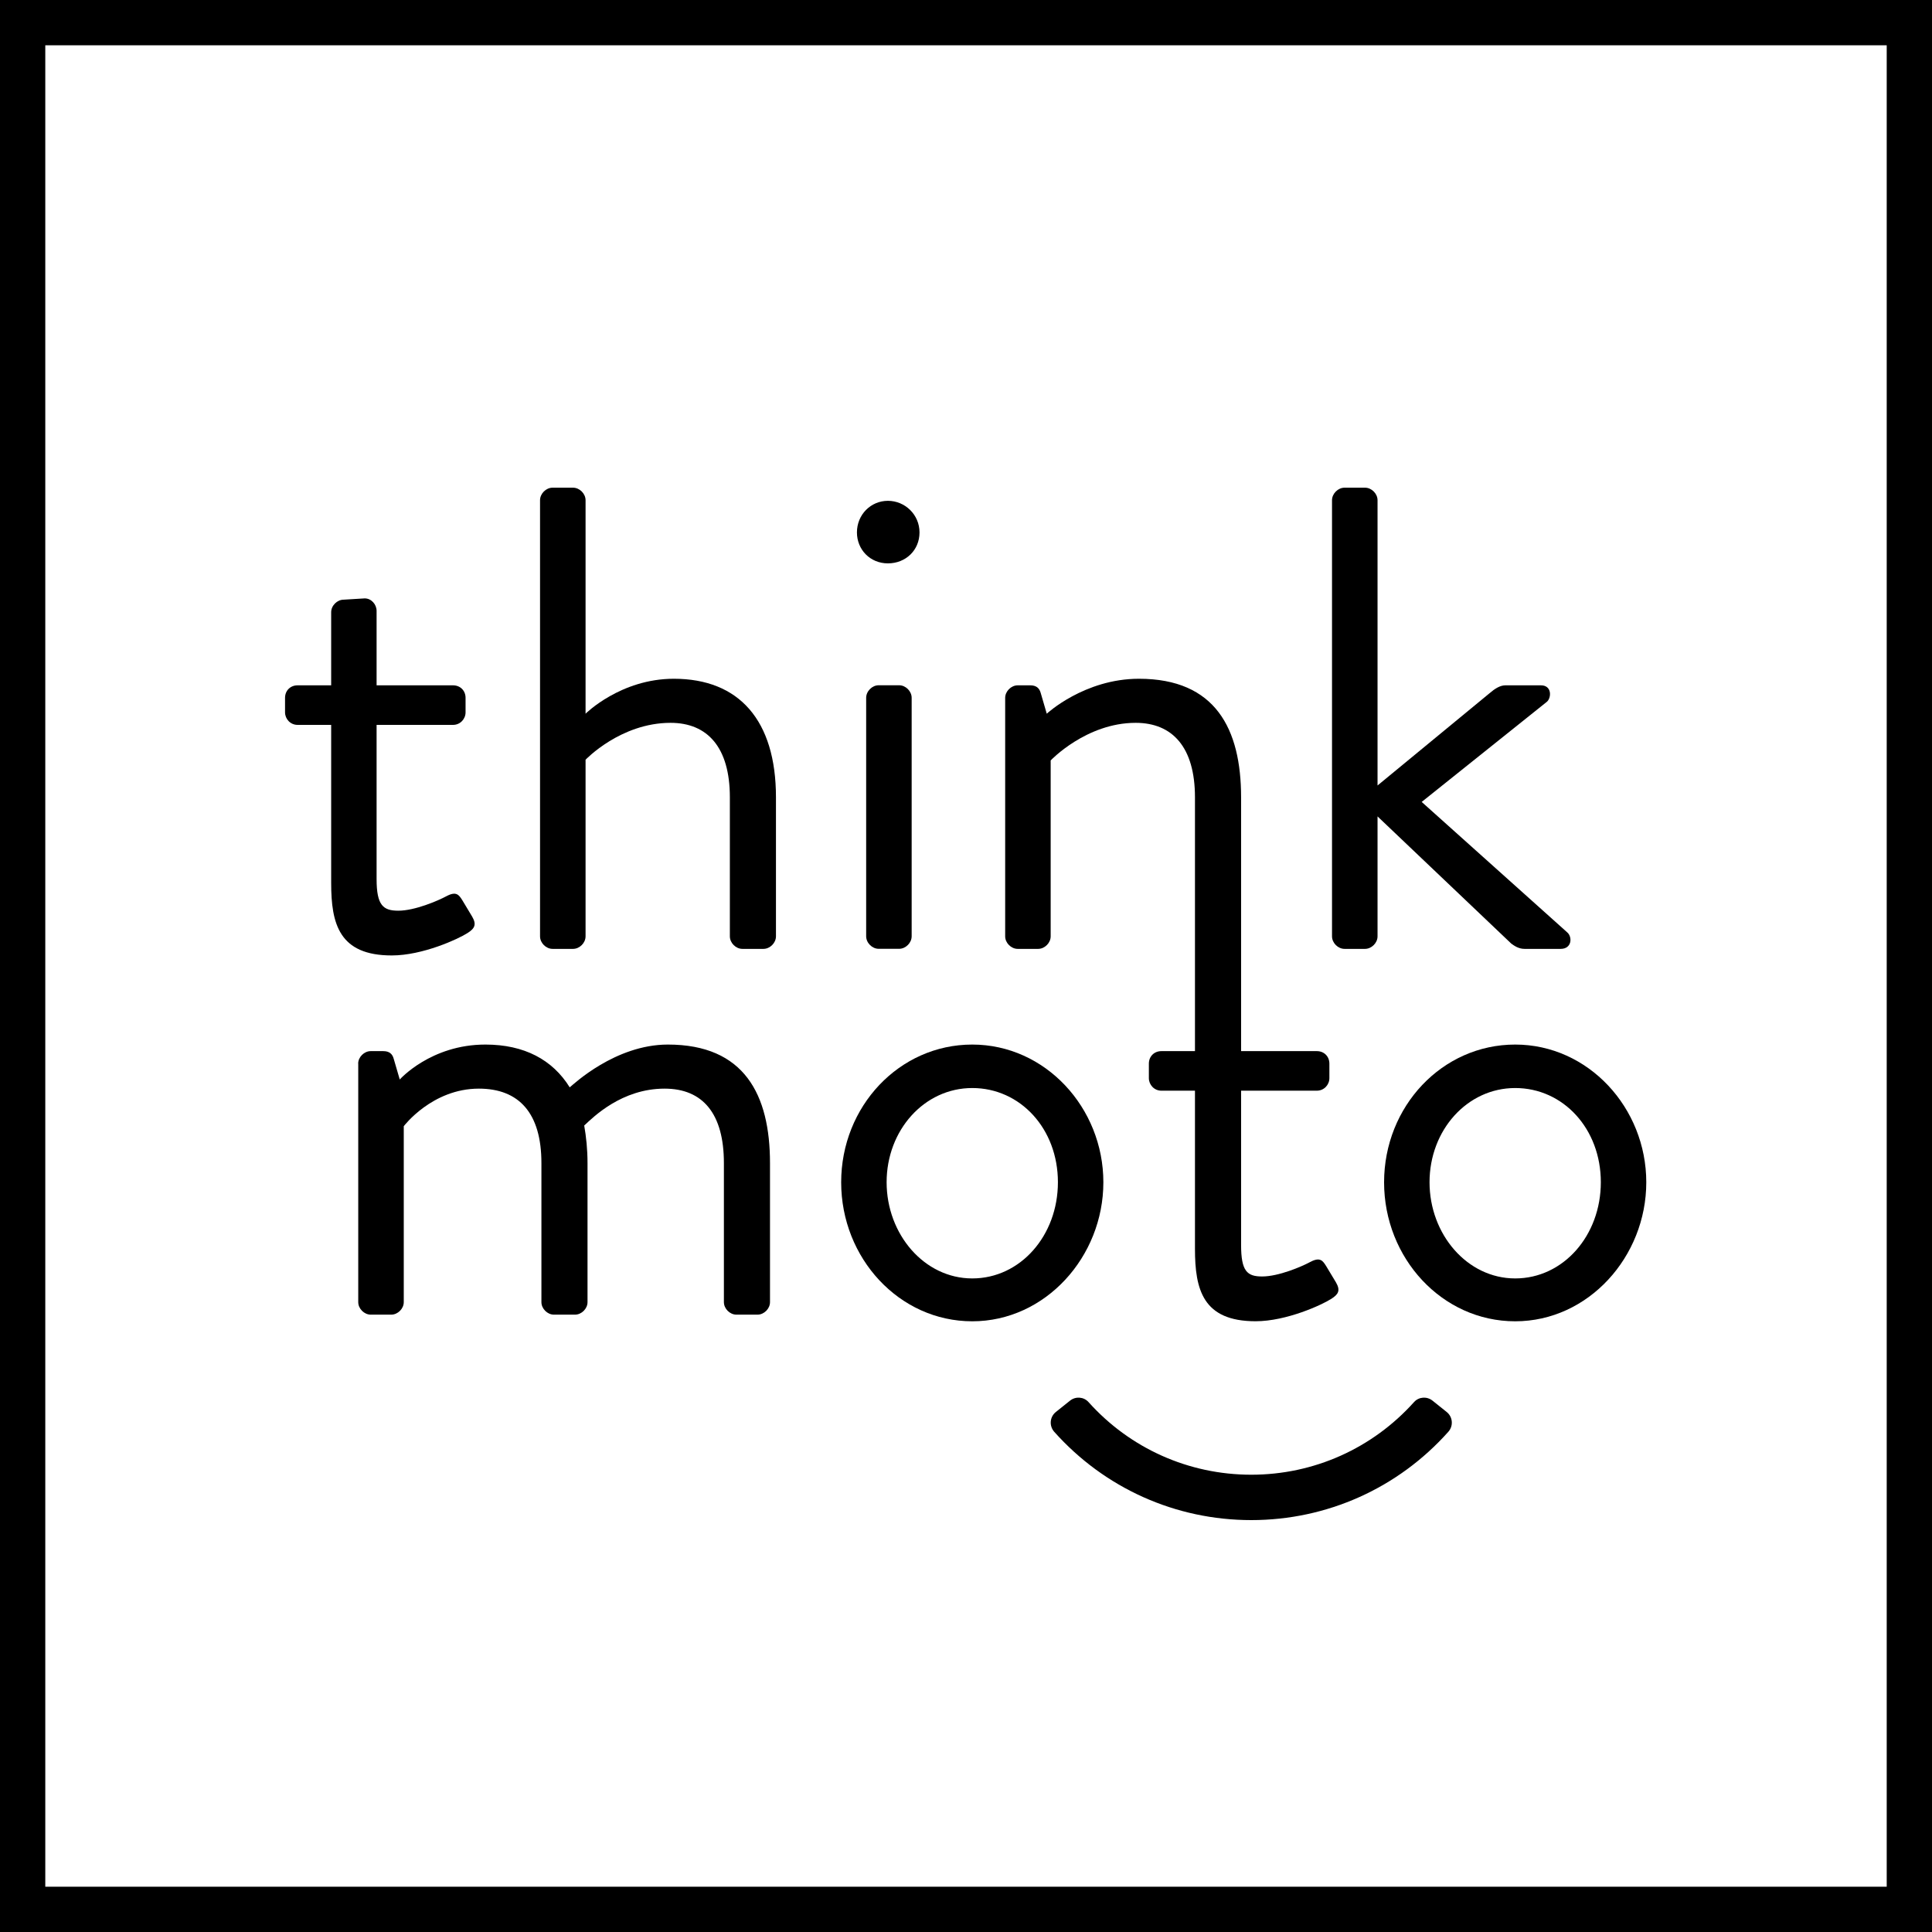
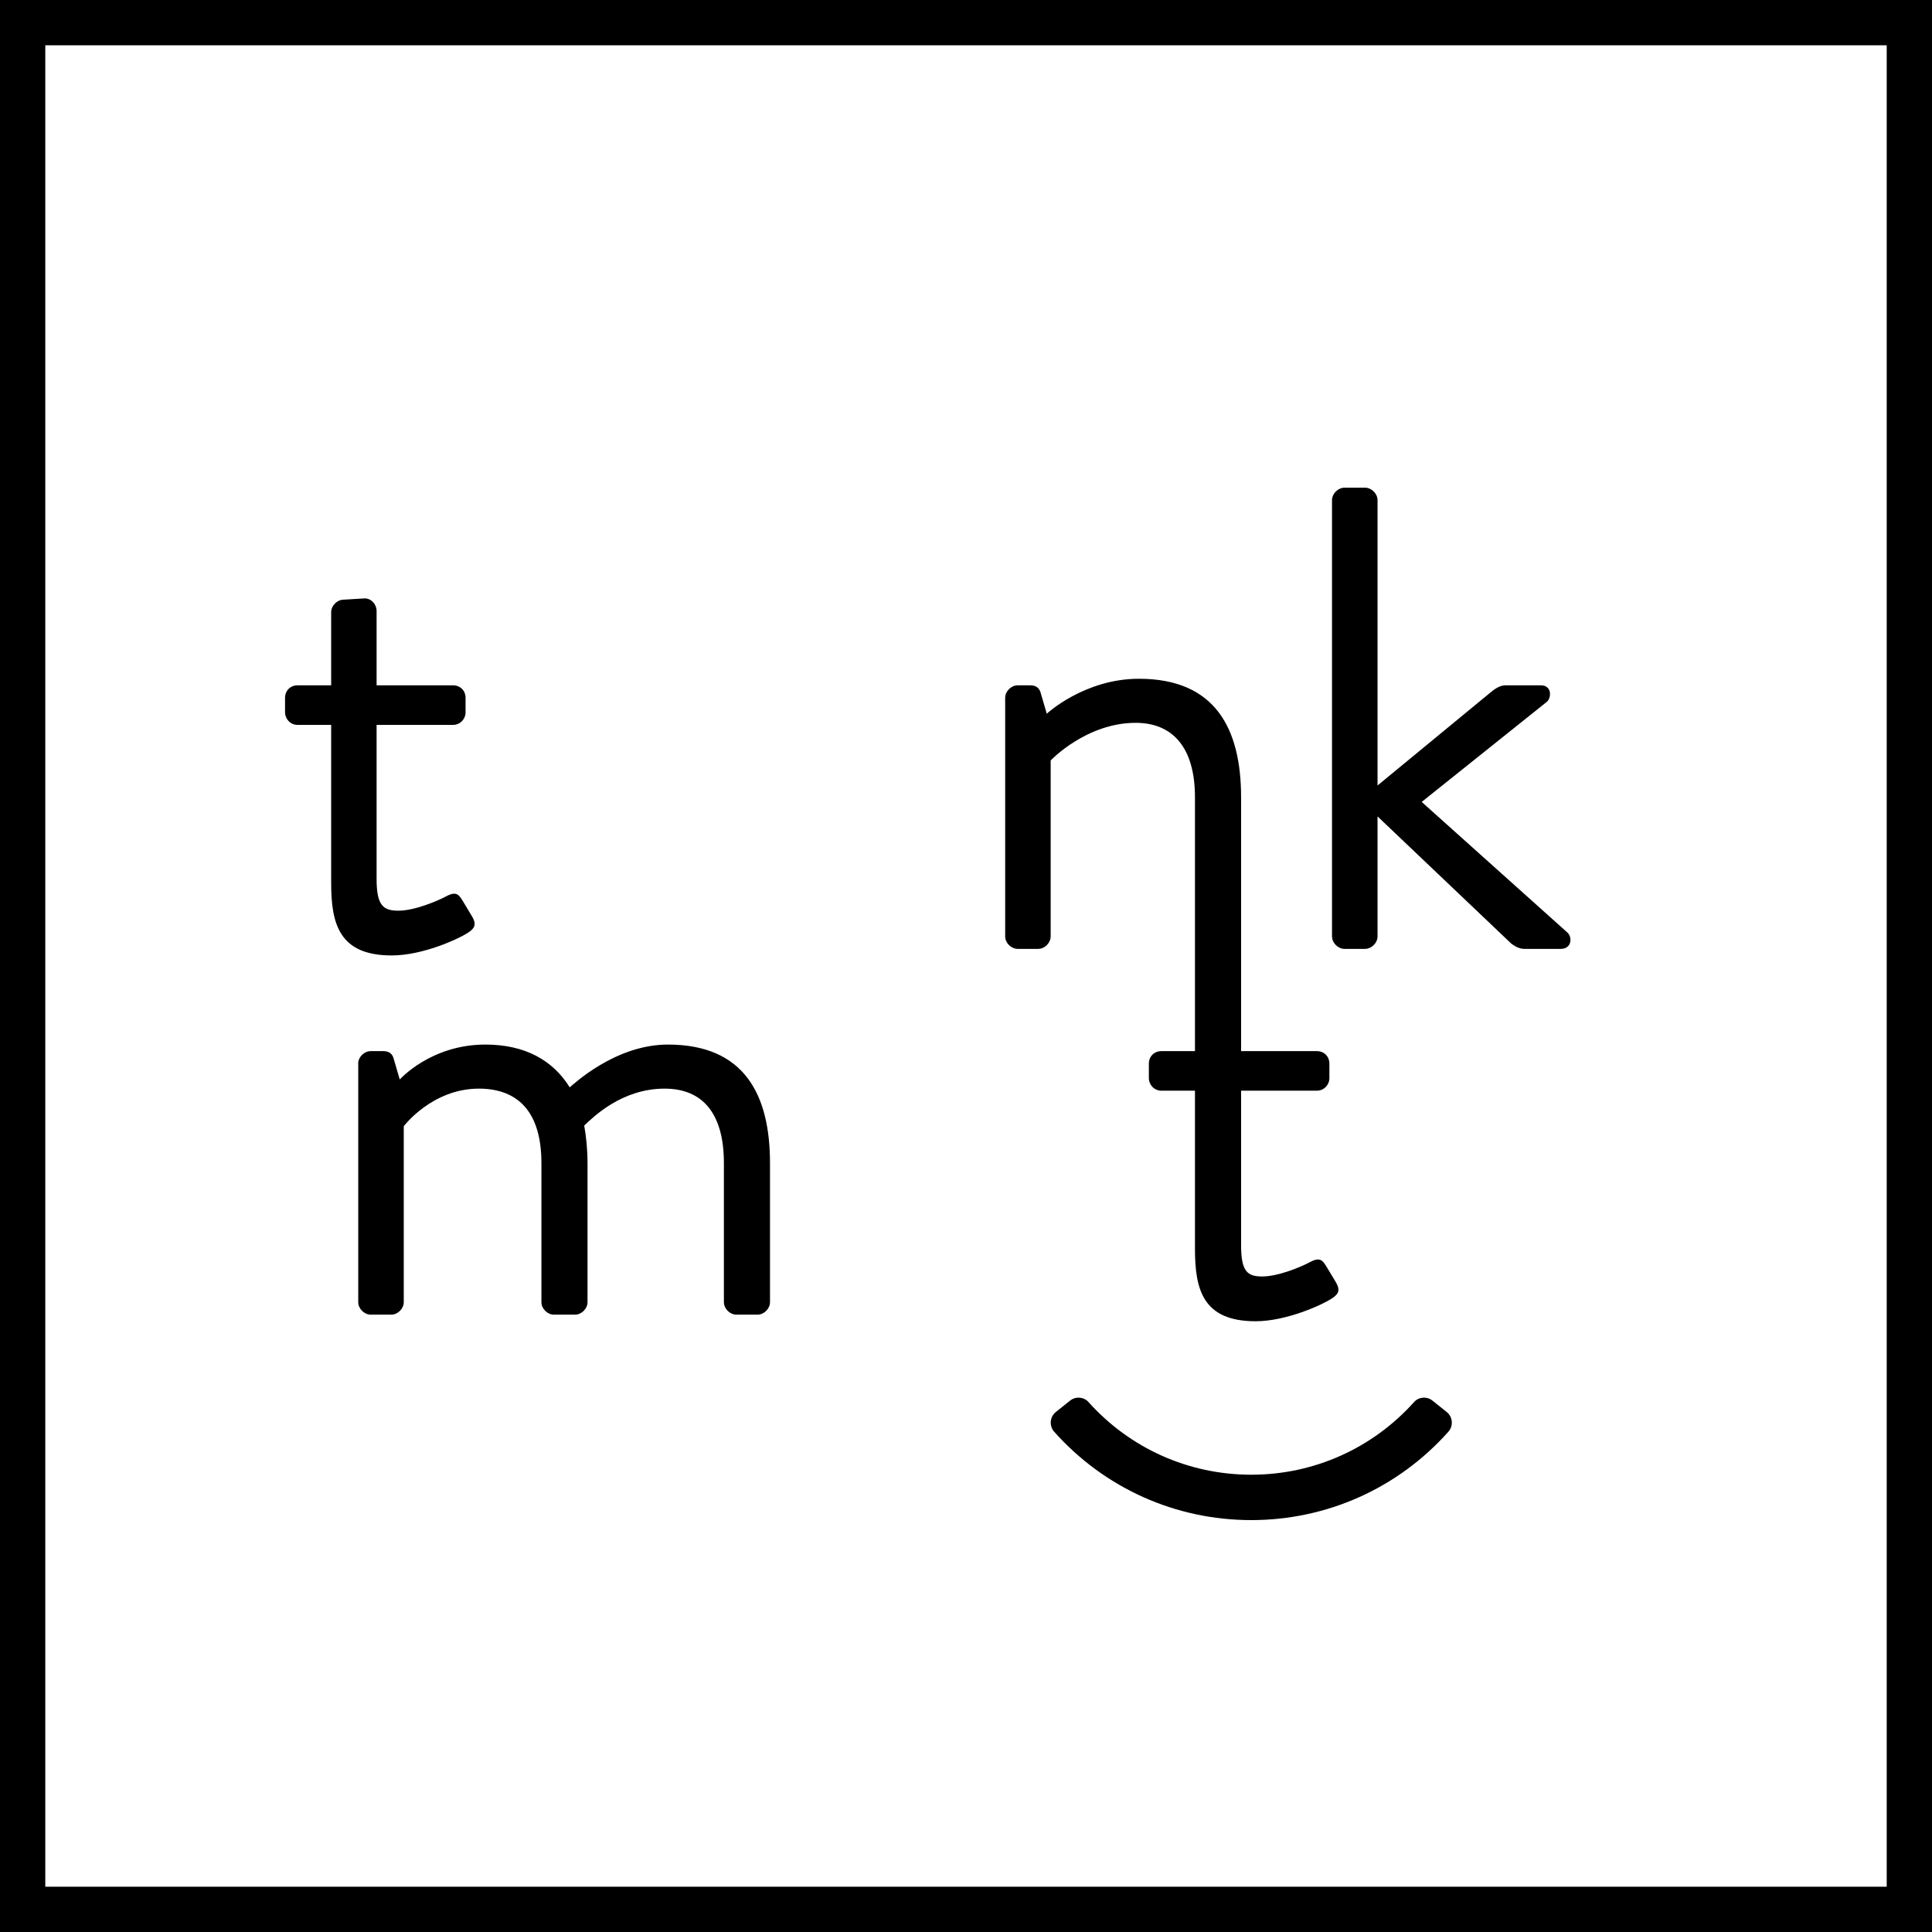
<svg xmlns="http://www.w3.org/2000/svg" width="80" height="80" viewBox="0 0 80 80" fill="none">
  <g id="Logo">
    <path id="Vector" d="M13.713 30.016H12.322C12.022 30.016 11.803 29.769 11.803 29.497V28.897C11.803 28.597 12.022 28.378 12.322 28.378H13.713V25.35C13.713 25.078 13.96 24.831 14.231 24.831L15.103 24.778C15.375 24.778 15.594 25.025 15.594 25.297V28.378H18.759C19.059 28.378 19.278 28.597 19.278 28.897V29.497C19.278 29.769 19.059 30.016 18.759 30.016H15.594V36.4C15.594 37.491 15.866 37.71 16.494 37.71C17.175 37.71 18.131 37.3 18.485 37.11C18.894 36.891 19.003 37.056 19.141 37.272L19.55 37.953C19.741 38.281 19.66 38.444 19.36 38.635C18.978 38.881 17.503 39.563 16.222 39.563C14.041 39.563 13.713 38.253 13.713 36.563V30.016Z" fill="black" />
-     <path id="Vector_2" d="M22.362 20.713C22.362 20.441 22.609 20.194 22.881 20.194H23.728C24 20.194 24.247 20.441 24.247 20.713V29.553C24.247 29.553 25.694 28.106 27.903 28.106C30.603 28.106 32.131 29.825 32.131 33.016V38.772C32.131 39.044 31.884 39.291 31.612 39.291H30.741C30.469 39.291 30.222 39.044 30.222 38.772V33.016C30.222 30.944 29.294 29.931 27.766 29.931C25.694 29.931 24.247 31.459 24.247 31.459V38.772C24.247 39.044 24 39.291 23.728 39.291H22.881C22.609 39.291 22.362 39.044 22.362 38.772V20.713Z" fill="black" />
-     <path id="Vector_3" d="M35.484 22.047C35.484 21.31 36.056 20.738 36.766 20.738C37.475 20.738 38.075 21.31 38.075 22.047C38.075 22.785 37.503 23.328 36.766 23.328C36.028 23.328 35.484 22.756 35.484 22.047ZM35.866 28.894C35.866 28.622 36.112 28.375 36.384 28.375H37.231C37.503 28.375 37.75 28.622 37.75 28.894V38.769C37.75 39.041 37.503 39.288 37.231 39.288H36.384C36.112 39.288 35.866 39.041 35.866 38.769V28.894Z" fill="black" />
    <path id="Vector_4" d="M55.156 20.713C55.156 20.441 55.403 20.194 55.675 20.194H56.522C56.794 20.194 57.041 20.441 57.041 20.713V32.525L61.678 28.706C61.897 28.516 62.116 28.378 62.334 28.378H63.806C64.269 28.378 64.244 28.897 64.053 29.059L58.869 33.206L64.897 38.609C65.116 38.8 65.088 39.291 64.625 39.291H63.125C62.878 39.291 62.688 39.153 62.578 39.072L57.041 33.806V38.772C57.041 39.044 56.794 39.291 56.522 39.291H55.675C55.403 39.291 55.156 39.044 55.156 38.772V20.713Z" fill="black" />
    <path id="Vector_5" d="M14.831 44.044C14.831 43.772 15.078 43.525 15.35 43.525H15.869C16.116 43.525 16.25 43.634 16.306 43.853L16.553 44.7C16.553 44.7 17.834 43.253 20.1 43.253C21.709 43.253 22.881 43.881 23.591 45.025C23.728 44.915 25.472 43.253 27.656 43.253C30.822 43.253 31.884 45.325 31.884 48.162V53.919C31.884 54.19 31.638 54.437 31.366 54.437H30.494C30.222 54.437 29.975 54.19 29.975 53.919V48.162C29.975 46.115 29.103 45.078 27.519 45.078C25.747 45.078 24.572 46.25 24.191 46.606C24.272 47.069 24.328 47.587 24.328 48.162V53.919C24.328 54.19 24.081 54.437 23.809 54.437H22.938C22.666 54.437 22.419 54.19 22.419 53.919V48.162C22.419 46.09 21.491 45.078 19.828 45.078C17.891 45.078 16.719 46.634 16.719 46.634V53.919C16.719 54.19 16.472 54.437 16.2 54.437H15.353C15.081 54.437 14.834 54.19 14.834 53.919V44.044H14.831Z" fill="black" />
-     <path id="Vector_6" d="M40.259 43.253C43.288 43.253 45.688 45.872 45.688 48.956C45.688 52.04 43.288 54.712 40.259 54.712C37.231 54.712 34.831 52.094 34.831 48.956C34.831 45.819 37.231 43.253 40.259 43.253ZM40.259 52.937C42.25 52.937 43.806 51.165 43.806 48.953C43.806 46.74 42.25 45.053 40.259 45.053C38.269 45.053 36.713 46.8 36.713 48.953C36.713 51.106 38.269 52.937 40.259 52.937Z" fill="black" />
    <path id="Vector_7" d="M51.391 43.525H54.528C54.828 43.525 55.047 43.744 55.047 44.044V44.644C55.047 44.916 54.828 45.163 54.528 45.163H51.391V51.547C51.391 52.638 51.638 52.856 52.263 52.856C52.944 52.856 53.9 52.447 54.253 52.256C54.663 52.038 54.772 52.203 54.909 52.419L55.319 53.1C55.509 53.428 55.428 53.591 55.128 53.781C54.747 54.028 53.272 54.71 51.991 54.71C49.809 54.71 49.481 53.4 49.481 51.71V45.163H48.091C47.791 45.163 47.572 44.916 47.572 44.644V44.044C47.572 43.744 47.791 43.525 48.091 43.525H49.481V33.016C49.481 30.944 48.553 29.931 47.025 29.931C44.978 29.931 43.506 31.488 43.506 31.488V38.772C43.506 39.044 43.259 39.291 42.987 39.291H42.141C41.869 39.291 41.622 39.044 41.622 38.772V28.897C41.622 28.625 41.869 28.378 42.141 28.378H42.659C42.906 28.378 43.041 28.488 43.097 28.706L43.344 29.553C43.344 29.553 44.9 28.106 47.162 28.106C50.328 28.106 51.391 30.178 51.391 33.016V43.525Z" fill="black" />
-     <path id="Vector_8" d="M62.741 43.253C65.769 43.253 68.169 45.872 68.169 48.956C68.169 52.04 65.769 54.712 62.741 54.712C59.712 54.712 57.312 52.094 57.312 48.956C57.312 45.819 59.712 43.253 62.741 43.253ZM62.741 52.937C64.731 52.937 66.287 51.165 66.287 48.953C66.287 46.74 64.731 45.053 62.741 45.053C60.75 45.053 59.194 46.8 59.194 48.953C59.194 51.106 60.75 52.937 62.741 52.937Z" fill="black" />
    <path id="Box Outline" d="M78.125 1.875V78.125H1.875V1.875H78.125ZM80 0H0V80H80V0Z" fill="black" />
    <path id="Smile" d="M59.906 58.469L59.316 57.997C59.084 57.812 58.75 57.837 58.553 58.056C56.831 59.975 54.403 61.065 51.812 61.065C49.222 61.065 46.791 59.975 45.072 58.056C44.875 57.837 44.541 57.812 44.309 57.997L43.719 58.469C43.466 58.672 43.438 59.044 43.653 59.287C45.731 61.618 48.672 62.944 51.812 62.944C54.953 62.944 57.894 61.618 59.972 59.287C60.188 59.047 60.159 58.672 59.906 58.469Z" fill="black" />
  </g>
</svg>